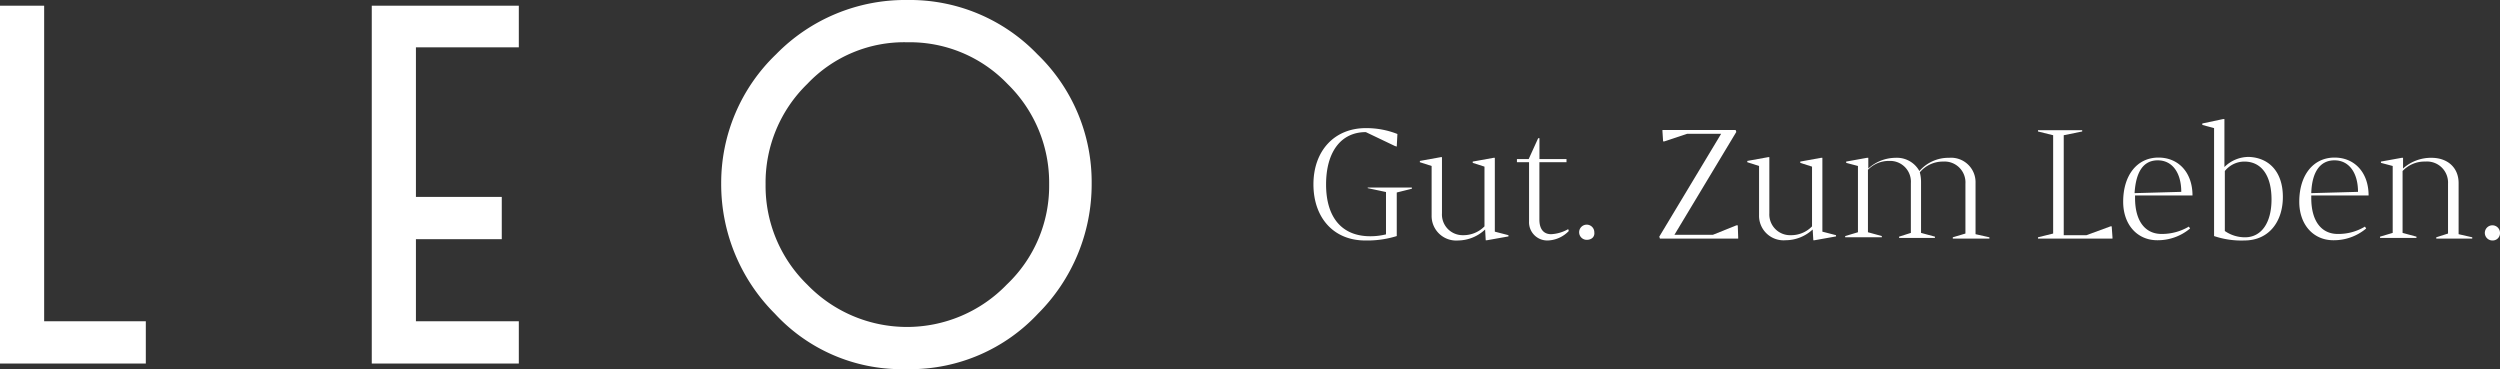
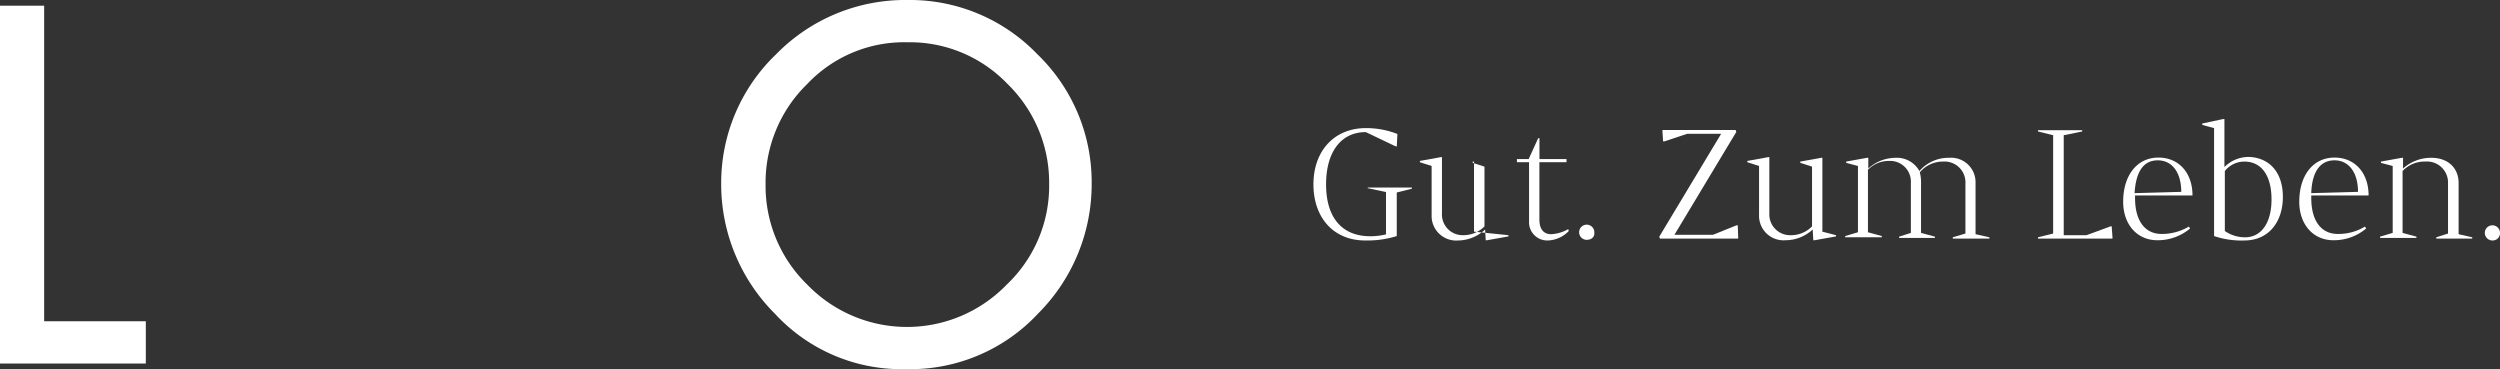
<svg xmlns="http://www.w3.org/2000/svg" id="Ebene_1" data-name="Ebene 1" viewBox="0 0 425.2 62.8">
  <rect x="0" y="0" width="425.2" height="62.8" fill="#333333" stroke="none" />
  <defs>
    <style>.cls-1{fill:#fff;}</style>
  </defs>
  <polygon class="cls-1" points="7.51 0.97 0 0.97 0 61.83 24.8 61.83 24.8 54.64 7.51 54.64 7.51 0.97" />
-   <polygon class="cls-1" points="63.23 61.83 88.24 61.83 88.24 54.64 70.74 54.64 70.74 40.68 85.34 40.68 85.34 33.49 70.74 33.49 70.74 8.05 88.24 8.05 88.24 0.97 63.23 0.97 63.23 61.83" />
  <path class="cls-1" d="M154.36,0A30.7,30.7,0,0,0,132,9.23a30.3,30.3,0,0,0-9.34,22,31.1,31.1,0,0,0,9.12,22.11,29.31,29.31,0,0,0,21.79,9.45h1.08a29.74,29.74,0,0,0,21.9-9.45,31.1,31.1,0,0,0,9.12-22.11,30.19,30.19,0,0,0-9.23-22A30.08,30.08,0,0,0,154.36,0Zm16.86,48.41a23.58,23.58,0,0,1-33.92,0,23.41,23.41,0,0,1-7.09-17.06,23.41,23.41,0,0,1,7.09-17.07,22.68,22.68,0,0,1,17.06-7.09,23,23,0,0,1,17,7.09,23.44,23.44,0,0,1,7.08,17.07A23.12,23.12,0,0,1,171.22,48.41Z" />
  <path class="cls-1" d="M240.13,32.1l-2.57.64v7.41a16.82,16.82,0,0,1-5.37.75c-5.37,0-8.8-3.87-8.8-9.55s3.54-9.56,8.91-9.56a14.37,14.37,0,0,1,5.37,1l-.11,2.14-.32-.1-4.94-2.36c-4.19,0-6.76,3.32-6.76,8.91s2.68,8.8,7.51,8.8a11,11,0,0,0,2.68-.32v-7.2L232.62,32v-.11h7.51Z" />
-   <path class="cls-1" d="M256.56,40v.21l-3.65.65h-.22l-.1-1.83h0A6.79,6.79,0,0,1,248,40.9a4.18,4.18,0,0,1-4.51-4.29V28.23l-2-.64v-.22l3.55-.64h.21v9.55A3.52,3.52,0,0,0,248.83,40a5,5,0,0,0,3.65-1.5V28.34l-2-.64v-.22l3.54-.64h.22V39.4Z" />
+   <path class="cls-1" d="M256.56,40v.21l-3.65.65h-.22l-.1-1.83h0A6.79,6.79,0,0,1,248,40.9a4.18,4.18,0,0,1-4.51-4.29V28.23l-2-.64v-.22l3.55-.64h.21v9.55A3.52,3.52,0,0,0,248.83,40a5,5,0,0,0,3.65-1.5V28.34l-2-.64v-.22h.22V39.4Z" />
  <path class="cls-1" d="M261.82,27.05h4.61v.54h-4.61v9.77c0,1.5.64,2.47,2,2.47a6.46,6.46,0,0,0,2.9-.86l.1.32a5.19,5.19,0,0,1-3.54,1.61,3.1,3.1,0,0,1-3.22-3.22V27.59H258v-.54h2l1.61-3.54h.22v3.54Z" />
  <path class="cls-1" d="M269.87,40.79a1.29,1.29,0,1,1,1.29-1.29C271.26,40.25,270.73,40.79,269.87,40.79Z" />
  <path class="cls-1" d="M295.63,40.36v.22H282.32l-.11-.33,10.52-17.49h-5.79l-3.87,1.29h-.21l-.11-1.72v-.22H295.2l.11.33L284.79,39.93h6.55l4-1.61h.22Z" />
  <path class="cls-1" d="M312.27,40v.21l-3.65.65h-.21l-.11-1.83h0a6.79,6.79,0,0,1-4.62,1.83,4.17,4.17,0,0,1-4.5-4.29V28.23l-2-.64v-.22l3.54-.64h.21v9.55A3.53,3.53,0,0,0,304.54,40a4.93,4.93,0,0,0,3.65-1.5V28.34l-2-.64v-.22l3.54-.64h.22V39.4Z" />
  <path class="cls-1" d="M338.36,40.36v.22h-6.23v-.22l2.15-.64V31.24a3.55,3.55,0,0,0-3.76-3.76,5.12,5.12,0,0,0-4,1.83,6.36,6.36,0,0,1,.21,1.61v8.69l2.36.64v.22H323v-.22l2-.64V31.13a3.53,3.53,0,0,0-3.65-3.76,4.9,4.9,0,0,0-3.65,1.51V39.5l2.36.65v.21h-6.23v-.21L316,39.5V28.23l-2-.53v-.22l3.54-.64h.22v1.82a6.94,6.94,0,0,1,4.61-1.82,4.37,4.37,0,0,1,4.08,2.25,6.54,6.54,0,0,1,5.05-2.25,4.16,4.16,0,0,1,4.5,4.29v8.7Z" />
  <path class="cls-1" d="M359.29,40.36v.22H346.62v-.22l2.58-.64V23l-2.58-.64v-.22h7.52v.22L351,23V40h3.87l4.08-1.5h.21Z" />
  <path class="cls-1" d="M372.28,38.54l.21.32a8.54,8.54,0,0,1-5.58,2c-3.43,0-5.8-2.68-5.8-6.55,0-4.51,2.37-7.51,6-7.51,3.43,0,5.79,2.57,5.79,6.44h-9.77v.43c0,4.08,1.83,6.12,4.51,6.12A9,9,0,0,0,372.28,38.54Zm-9.23-5.69,7.94-.22c0-3.22-1.5-5.36-4-5.36S363.26,29.31,363.05,32.85Z" />
  <path class="cls-1" d="M388.27,33.49c0,4.19-2.36,7.41-6.55,7.41a14.48,14.48,0,0,1-5.15-.75V21.79l-2-.54V21l3.54-.75h.22v8.16a5.84,5.84,0,0,1,4.19-1.72C386,26.84,388.27,29.31,388.27,33.49Zm-1.93.43c0-4.08-1.72-6.44-4.62-6.44a4.27,4.27,0,0,0-3.32,1.61v10.2a6,6,0,0,0,3.43,1.07C384.62,40.36,386.34,37.89,386.34,33.92Z" />
  <path class="cls-1" d="M402.23,38.54l.21.32a8.54,8.54,0,0,1-5.58,2c-3.43,0-5.8-2.68-5.8-6.55,0-4.51,2.37-7.51,6-7.51,3.43,0,5.79,2.57,5.79,6.44H393.1v.43c0,4.08,1.83,6.12,4.51,6.12A8.71,8.71,0,0,0,402.23,38.54Zm-9.13-5.69,7.95-.22c0-3.22-1.51-5.36-4-5.36S393.21,29.31,393.1,32.85Z" />
  <path class="cls-1" d="M420.48,40.36v.22h-6.12v-.22l2-.64V31.24a3.58,3.58,0,0,0-3.87-3.76,5.1,5.1,0,0,0-3.86,1.61V39.61l2.36.64v.22H404.8v-.22l2.15-.64V28.23l-2-.53v-.22l3.54-.64h.22v1.82a7.1,7.1,0,0,1,4.83-1.82c2.79,0,4.62,1.71,4.62,4.29v8.7Z" />
  <path class="cls-1" d="M423.91,40.9a1.29,1.29,0,1,1,1.29-1.29A1.24,1.24,0,0,1,423.91,40.9Z" />
</svg>